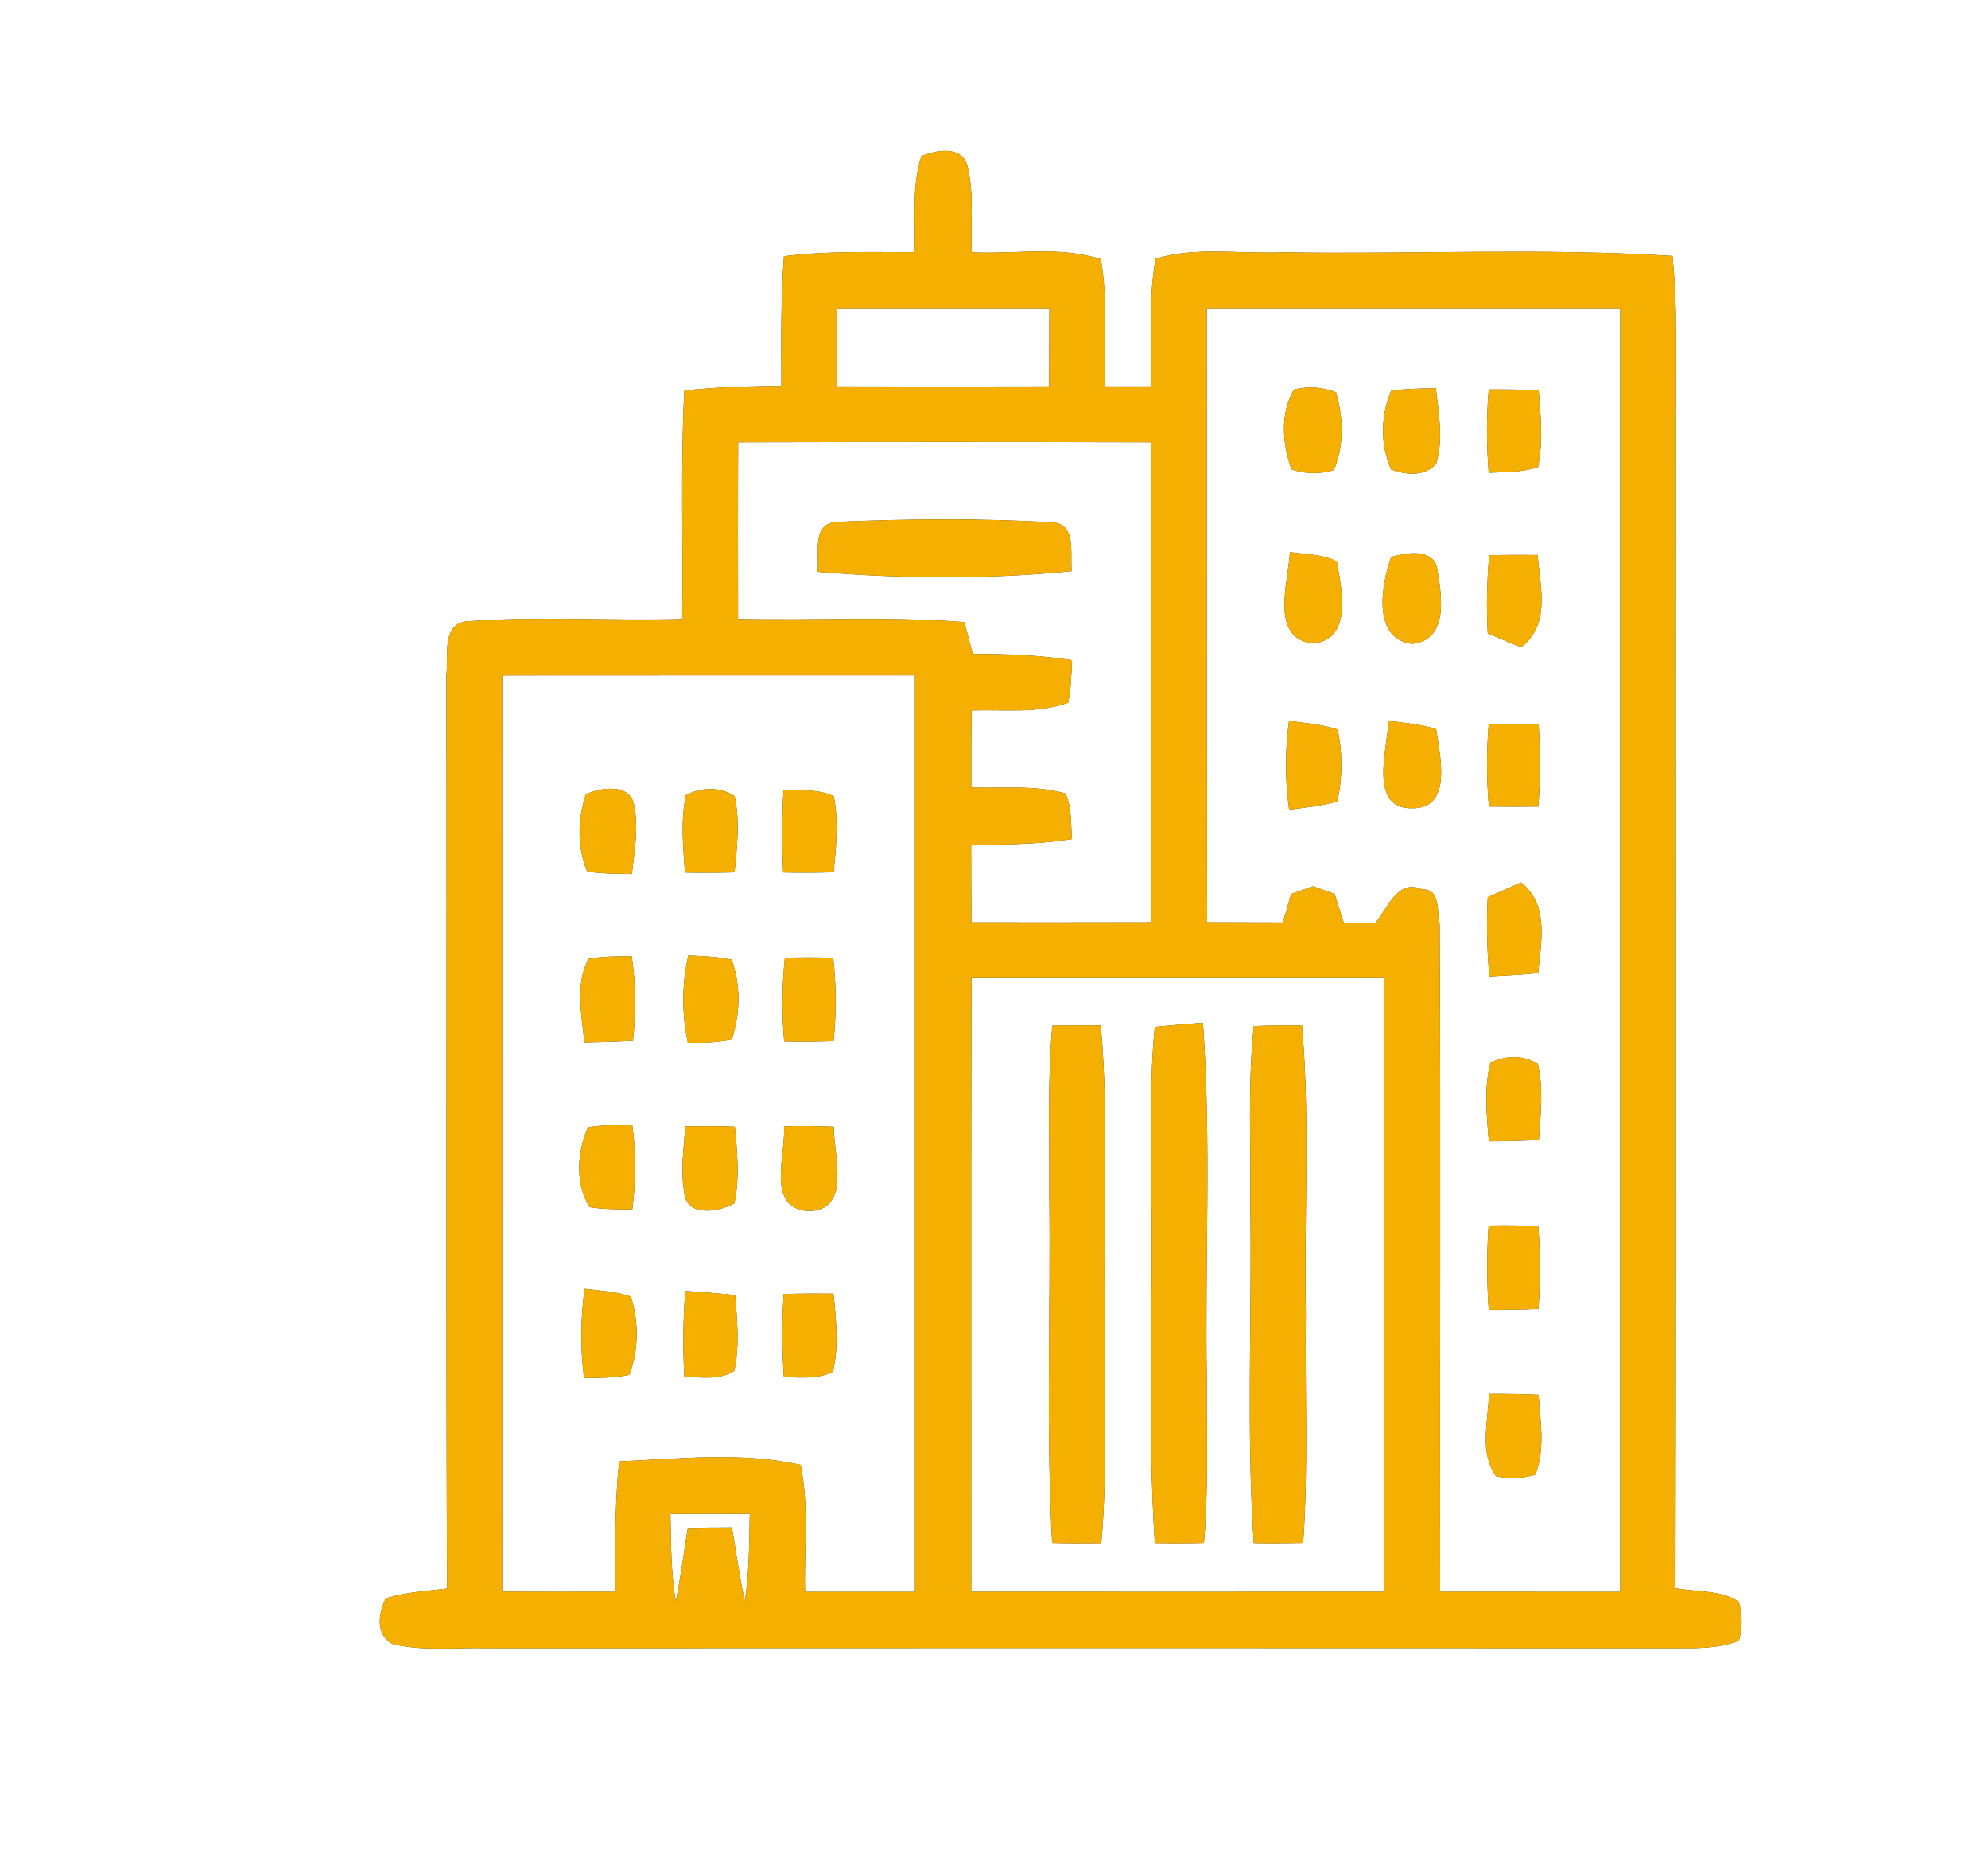
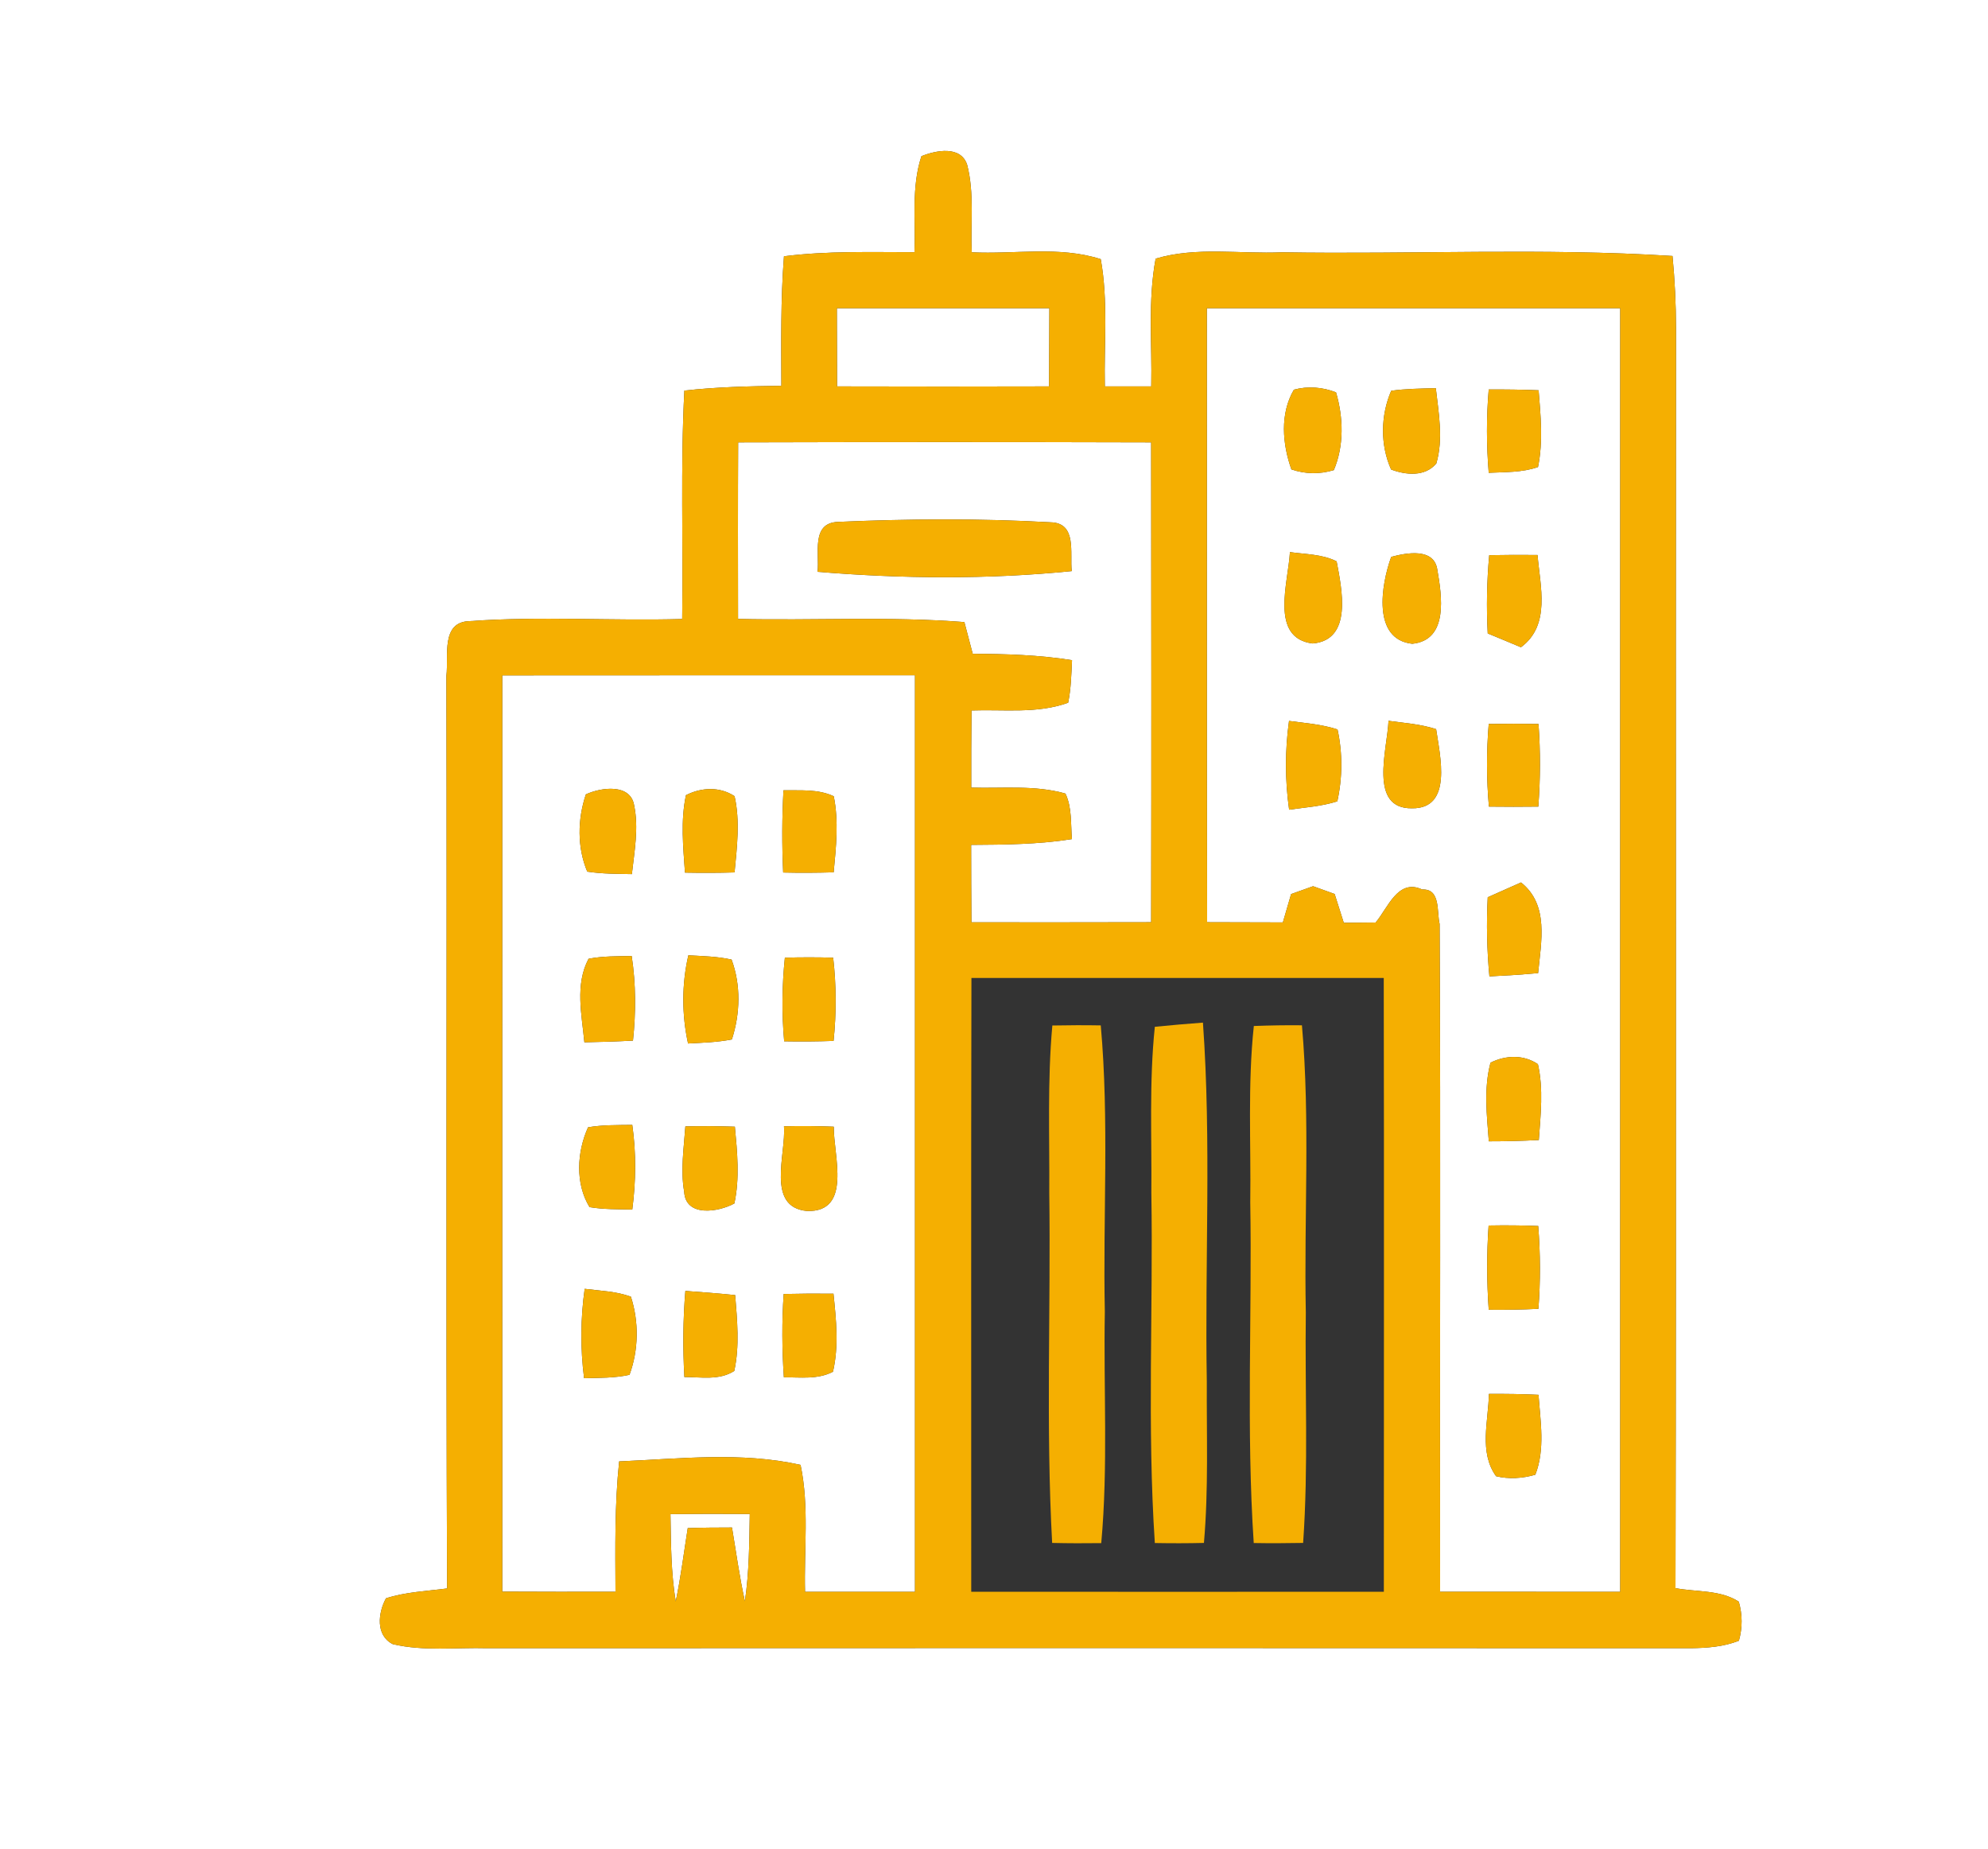
<svg xmlns="http://www.w3.org/2000/svg" width="200pt" height="186pt" viewBox="0 0 200 186" version="1.1">
  <rect x="0" y="0" width="200" height="186" fill="#333333" stroke="none" />
  <g id="#ffffffff">
    <path fill="#ffffff" opacity="1.00" d=" M 0.00 0.00 L 200.00 0.00 L 200.00 186.00 L 0.00 186.00 L 0.00 0.00 M 92.70 15.71 C 91.67 18.82 92.13 22.16 92.00 25.37 C 87.62 25.37 83.23 25.23 78.87 25.78 C 78.53 30.12 78.60 34.47 78.61 38.81 C 75.35 38.85 72.09 38.93 68.85 39.29 C 68.45 46.94 68.74 54.61 68.63 62.27 C 61.51 62.47 54.37 61.97 47.27 62.48 C 44.32 62.54 45.15 65.97 44.91 67.98 C 44.98 98.58 44.85 129.19 44.98 159.79 C 42.92 160.06 40.82 160.14 38.83 160.78 C 38.04 162.23 37.76 164.50 39.51 165.39 C 42.62 166.13 45.87 165.71 49.04 165.80 C 89.39 165.78 129.74 165.78 170.09 165.80 C 171.73 165.78 173.40 165.66 174.94 165.05 C 175.31 163.73 175.30 162.42 174.93 161.12 C 173.06 159.91 170.67 160.16 168.56 159.76 C 168.65 117.51 168.56 75.26 168.61 33.01 C 168.61 30.58 168.49 28.16 168.26 25.75 C 155.19 24.92 142.06 25.60 128.97 25.38 C 124.75 25.57 120.37 24.79 116.26 26.02 C 115.47 30.25 115.91 34.59 115.82 38.87 C 114.26 38.87 112.71 38.87 111.15 38.87 C 111.06 34.61 111.50 30.29 110.74 26.07 C 106.56 24.72 102.06 25.60 97.76 25.38 C 97.63 22.45 98.04 19.44 97.30 16.58 C 96.66 14.62 94.16 15.12 92.70 15.71 Z" />
    <path fill="#ffffff" opacity="1.00" d=" M 84.19 31.00 C 91.32 31.00 98.44 31.00 105.57 31.00 C 105.56 33.63 105.55 36.25 105.54 38.87 C 98.43 38.89 91.32 38.89 84.21 38.87 C 84.20 36.25 84.20 33.62 84.19 31.00 Z" />
    <path fill="#ffffff" opacity="1.00" d=" M 121.41 31.00 C 135.27 31.00 149.13 31.00 163.00 31.00 C 163.00 74.04 163.00 117.08 163.00 160.13 C 156.96 160.12 150.92 160.13 144.88 160.12 C 144.84 137.73 144.95 115.33 144.83 92.94 C 144.53 91.76 144.96 89.38 143.08 89.48 C 140.62 88.33 139.61 91.38 138.39 92.80 C 137.32 92.81 136.26 92.82 135.19 92.83 C 134.89 91.86 134.58 90.89 134.27 89.93 C 133.73 89.73 132.65 89.34 132.10 89.15 C 131.55 89.34 130.44 89.74 129.89 89.94 C 129.61 90.88 129.34 91.84 129.06 92.79 C 126.52 92.78 123.98 92.78 121.44 92.77 C 121.39 72.18 121.43 51.59 121.41 31.00 M 130.17 39.20 C 128.75 41.61 129.01 44.68 129.92 47.22 C 131.34 47.70 132.76 47.72 134.19 47.29 C 135.23 44.83 135.15 42.00 134.41 39.47 C 133.06 38.94 131.57 38.82 130.17 39.20 M 139.96 39.31 C 138.89 41.78 138.84 44.76 139.95 47.23 C 141.43 47.79 143.37 47.98 144.50 46.62 C 145.22 44.15 144.73 41.55 144.45 39.05 C 142.95 39.09 141.45 39.10 139.96 39.31 M 149.77 39.18 C 149.53 41.97 149.54 44.77 149.77 47.56 C 151.43 47.48 153.14 47.54 154.73 46.98 C 155.25 44.43 155.00 41.83 154.79 39.26 C 153.12 39.19 151.44 39.17 149.77 39.18 M 129.77 55.54 C 129.62 58.55 127.69 64.19 132.06 64.73 C 136.11 64.38 134.99 59.24 134.47 56.47 C 133.01 55.74 131.34 55.76 129.77 55.54 M 139.96 56.02 C 138.95 58.80 138.02 64.32 142.08 64.76 C 145.76 64.39 145.05 59.91 144.60 57.31 C 144.28 55.09 141.51 55.60 139.96 56.02 M 149.82 55.85 C 149.58 58.47 149.53 61.09 149.67 63.72 C 150.51 64.06 152.17 64.76 153.01 65.11 C 156.02 62.90 154.95 58.99 154.68 55.83 C 153.06 55.81 151.44 55.82 149.82 55.85 M 129.68 72.52 C 129.27 75.48 129.27 78.48 129.69 81.45 C 131.31 81.22 132.97 81.11 134.54 80.61 C 135.06 78.24 135.08 75.75 134.56 73.38 C 132.98 72.86 131.31 72.74 129.68 72.52 M 139.69 72.51 C 139.57 75.38 137.65 81.38 142.06 81.31 C 146.18 81.36 144.86 76.00 144.48 73.35 C 142.93 72.84 141.29 72.73 139.69 72.51 M 149.77 72.83 C 149.54 75.59 149.54 78.37 149.79 81.14 C 151.44 81.16 153.10 81.16 154.76 81.14 C 154.97 78.38 154.98 75.60 154.78 72.83 C 153.11 72.80 151.44 72.80 149.77 72.83 M 149.67 90.26 C 149.53 92.91 149.59 95.57 149.84 98.22 C 151.47 98.14 153.11 98.04 154.74 97.89 C 155.04 94.75 155.86 91.02 153.02 88.77 C 152.18 89.14 150.51 89.89 149.67 90.26 M 149.95 106.90 C 149.26 109.49 149.58 112.18 149.78 114.81 C 151.45 114.81 153.13 114.77 154.81 114.68 C 154.99 112.15 155.29 109.56 154.72 107.05 C 153.28 106.07 151.47 106.14 149.95 106.90 M 149.76 123.28 C 149.56 126.10 149.57 128.93 149.77 131.75 C 151.43 131.77 153.10 131.74 154.77 131.66 C 154.98 128.89 154.97 126.10 154.75 123.33 C 153.09 123.26 151.42 123.25 149.76 123.28 M 149.79 140.22 C 149.74 142.95 148.77 146.09 150.51 148.50 C 151.81 148.81 153.17 148.72 154.46 148.35 C 155.46 145.78 154.97 142.97 154.78 140.31 C 153.11 140.23 151.45 140.21 149.79 140.22 Z" />
    <path fill="#ffffff" opacity="1.00" d=" M 74.26 44.50 C 88.11 44.46 101.96 44.46 115.81 44.50 C 115.83 60.59 115.84 76.68 115.81 92.77 C 109.79 92.79 103.76 92.78 97.73 92.78 C 97.71 90.18 97.70 87.58 97.70 84.99 C 101.09 84.97 104.49 84.94 107.84 84.41 C 107.71 82.88 107.86 81.26 107.19 79.83 C 104.11 78.95 100.86 79.33 97.71 79.23 C 97.70 76.64 97.71 74.06 97.74 71.47 C 100.98 71.35 104.35 71.82 107.46 70.69 C 107.75 69.28 107.78 67.84 107.85 66.41 C 104.54 65.88 101.20 65.78 97.86 65.77 C 97.58 64.70 97.30 63.64 97.02 62.58 C 89.44 61.98 81.84 62.44 74.25 62.26 C 74.24 56.34 74.23 50.42 74.26 44.50 M 84.30 52.50 C 81.57 52.61 82.46 55.66 82.25 57.52 C 90.73 58.22 99.34 58.30 107.82 57.45 C 107.62 55.64 108.38 52.59 105.68 52.54 C 98.58 52.14 91.41 52.19 84.30 52.50 Z" />
    <path fill="#ffffff" opacity="1.00" d=" M 50.53 67.94 C 64.37 67.92 78.21 67.94 92.05 67.93 C 92.05 98.66 92.05 129.39 92.05 160.13 C 88.36 160.13 84.68 160.13 80.99 160.13 C 80.88 155.88 81.42 151.55 80.54 147.36 C 74.59 146.02 68.34 146.75 62.29 147.01 C 61.83 151.36 61.90 155.74 61.92 160.12 C 58.12 160.13 54.33 160.13 50.53 160.11 C 50.52 129.39 50.53 98.66 50.53 67.94 M 58.94 79.91 C 58.10 82.40 58.05 85.24 59.08 87.68 C 60.56 87.91 62.07 87.90 63.57 87.93 C 63.82 85.65 64.27 83.31 63.80 81.03 C 63.44 78.79 60.47 79.20 58.94 79.91 M 69.01 79.99 C 68.46 82.55 68.73 85.19 68.91 87.78 C 70.57 87.81 72.24 87.81 73.90 87.76 C 74.14 85.21 74.47 82.61 73.90 80.09 C 72.40 79.11 70.56 79.20 69.01 79.99 M 78.82 79.50 C 78.67 82.25 78.66 85.01 78.79 87.77 C 80.48 87.81 82.18 87.80 83.87 87.75 C 84.11 85.21 84.39 82.63 83.88 80.10 C 82.29 79.35 80.51 79.53 78.82 79.50 M 59.21 96.45 C 57.83 99.05 58.53 102.07 58.79 104.85 C 60.42 104.82 62.05 104.77 63.68 104.68 C 63.98 101.85 63.98 98.99 63.55 96.17 C 62.10 96.20 60.64 96.17 59.21 96.45 M 69.25 96.10 C 68.58 99.02 68.58 102.04 69.22 104.97 C 70.70 104.89 72.18 104.85 73.63 104.56 C 74.47 101.97 74.55 99.10 73.60 96.53 C 72.17 96.21 70.70 96.18 69.25 96.10 M 78.96 96.34 C 78.67 99.14 78.64 101.95 78.89 104.75 C 80.55 104.78 82.20 104.77 83.86 104.71 C 84.15 101.92 84.14 99.12 83.82 96.34 C 82.20 96.29 80.58 96.29 78.96 96.34 M 59.16 113.40 C 58.04 115.88 57.85 119.05 59.31 121.43 C 60.73 121.67 62.18 121.64 63.61 121.67 C 63.98 118.84 64.01 115.98 63.61 113.16 C 62.12 113.18 60.63 113.15 59.16 113.40 M 68.95 113.31 C 68.80 115.49 68.45 117.70 68.83 119.88 C 68.97 122.46 72.27 121.94 73.88 121.06 C 74.43 118.52 74.17 115.90 73.93 113.34 C 72.27 113.28 70.61 113.27 68.95 113.31 M 78.87 113.30 C 79.09 116.11 77.04 121.43 81.19 121.82 C 85.75 121.95 83.85 116.24 83.88 113.34 C 82.21 113.27 80.54 113.26 78.87 113.30 M 58.82 129.65 C 58.40 132.63 58.38 135.65 58.76 138.64 C 60.28 138.60 61.83 138.63 63.33 138.30 C 64.25 135.79 64.29 132.97 63.47 130.44 C 61.98 129.89 60.37 129.85 58.82 129.65 M 68.95 129.86 C 68.71 132.74 68.69 135.64 68.85 138.52 C 70.52 138.52 72.36 138.88 73.87 137.91 C 74.42 135.39 74.16 132.81 73.96 130.28 C 72.29 130.11 70.62 129.98 68.95 129.86 M 78.84 130.17 C 78.65 132.96 78.67 135.76 78.86 138.55 C 80.51 138.54 82.27 138.79 83.80 137.99 C 84.40 135.41 84.12 132.75 83.85 130.14 C 82.18 130.12 80.51 130.13 78.84 130.17 Z" />
-     <path fill="#ffffff" opacity="1.00" d=" M 97.73 98.38 C 111.56 98.37 125.38 98.38 139.21 98.38 C 139.25 118.96 139.22 139.54 139.22 160.12 C 125.39 160.13 111.55 160.13 97.71 160.12 C 97.72 139.54 97.68 118.96 97.73 98.38 M 105.87 103.16 C 105.36 108.76 105.60 114.39 105.56 120.00 C 105.72 131.74 105.21 143.49 105.85 155.21 C 107.50 155.25 109.15 155.25 110.79 155.23 C 111.49 147.49 111.01 139.71 111.15 131.96 C 110.95 122.36 111.60 112.73 110.74 103.15 C 109.11 103.12 107.49 103.13 105.87 103.16 M 116.18 103.29 C 115.60 108.84 115.88 114.44 115.83 120.01 C 116.02 131.75 115.40 143.51 116.18 155.22 C 117.83 155.25 119.47 155.25 121.12 155.21 C 121.59 149.82 121.38 144.40 121.41 139.00 C 121.20 126.96 121.88 114.89 121.02 102.87 C 119.40 102.99 117.79 103.13 116.18 103.29 M 126.14 103.21 C 125.51 109.10 125.86 115.03 125.78 120.95 C 125.97 132.37 125.37 143.82 126.13 155.22 C 127.78 155.25 129.44 155.24 131.10 155.21 C 131.64 147.49 131.27 139.76 131.37 132.03 C 131.18 122.40 131.82 112.74 130.98 103.14 C 129.37 103.12 127.75 103.15 126.14 103.21 Z" />
    <path fill="#ffffff" opacity="1.00" d=" M 67.45 152.31 C 70.11 152.28 72.77 152.28 75.43 152.30 C 75.38 155.23 75.37 158.17 74.94 161.08 C 74.39 158.62 74.06 156.14 73.64 153.66 C 72.16 153.66 70.67 153.67 69.19 153.72 C 68.80 156.18 68.49 158.65 67.98 161.10 C 67.50 158.19 67.50 155.24 67.45 152.31 Z" />
  </g>
  <g id="#f5af01ff">
    <path fill="#f5af01" opacity="1.00" d=" M 92.70 15.71 C 94.16 15.12 96.66 14.62 97.30 16.58 C 98.04 19.44 97.63 22.45 97.76 25.38 C 102.06 25.60 106.56 24.72 110.74 26.07 C 111.50 30.29 111.06 34.61 111.15 38.87 C 112.71 38.87 114.26 38.87 115.82 38.87 C 115.91 34.59 115.47 30.25 116.26 26.02 C 120.37 24.79 124.75 25.57 128.97 25.38 C 142.06 25.60 155.19 24.92 168.26 25.75 C 168.49 28.16 168.61 30.58 168.61 33.01 C 168.56 75.26 168.65 117.51 168.56 159.76 C 170.67 160.16 173.06 159.91 174.93 161.12 C 175.30 162.42 175.31 163.73 174.94 165.05 C 173.40 165.66 171.73 165.78 170.09 165.80 C 129.74 165.78 89.39 165.78 49.04 165.80 C 45.87 165.71 42.62 166.13 39.51 165.39 C 37.76 164.50 38.04 162.23 38.83 160.78 C 40.82 160.14 42.92 160.06 44.98 159.79 C 44.85 129.19 44.98 98.58 44.91 67.98 C 45.15 65.97 44.32 62.54 47.27 62.48 C 54.37 61.97 61.51 62.47 68.63 62.27 C 68.74 54.61 68.45 46.94 68.85 39.29 C 72.09 38.93 75.35 38.85 78.61 38.81 C 78.60 34.47 78.53 30.12 78.87 25.78 C 83.23 25.23 87.62 25.37 92.00 25.37 C 92.13 22.16 91.67 18.82 92.70 15.71 M 84.19 31.00 C 84.20 33.62 84.20 36.25 84.21 38.87 C 91.32 38.89 98.43 38.89 105.54 38.87 C 105.55 36.25 105.56 33.63 105.57 31.00 C 98.44 31.00 91.32 31.00 84.19 31.00 M 121.41 31.00 C 121.43 51.59 121.39 72.18 121.44 92.77 C 123.98 92.78 126.52 92.78 129.06 92.79 C 129.34 91.84 129.61 90.88 129.89 89.94 C 130.44 89.74 131.55 89.34 132.10 89.15 C 132.65 89.34 133.73 89.73 134.27 89.93 C 134.58 90.89 134.89 91.86 135.19 92.83 C 136.26 92.82 137.32 92.81 138.39 92.80 C 139.61 91.38 140.62 88.33 143.08 89.48 C 144.96 89.38 144.53 91.76 144.83 92.94 C 144.95 115.33 144.84 137.73 144.88 160.12 C 150.92 160.13 156.96 160.12 163.00 160.13 C 163.00 117.08 163.00 74.04 163.00 31.00 C 149.13 31.00 135.27 31.00 121.41 31.00 M 74.26 44.50 C 74.23 50.42 74.24 56.34 74.25 62.26 C 81.84 62.44 89.44 61.98 97.02 62.58 C 97.30 63.64 97.58 64.70 97.86 65.77 C 101.20 65.78 104.54 65.88 107.85 66.41 C 107.78 67.84 107.75 69.28 107.46 70.69 C 104.35 71.82 100.98 71.35 97.74 71.47 C 97.71 74.06 97.70 76.64 97.71 79.23 C 100.86 79.33 104.11 78.95 107.19 79.83 C 107.86 81.26 107.71 82.88 107.84 84.41 C 104.49 84.94 101.09 84.97 97.70 84.99 C 97.70 87.58 97.71 90.18 97.73 92.78 C 103.76 92.78 109.79 92.79 115.81 92.77 C 115.84 76.68 115.83 60.59 115.81 44.50 C 101.96 44.46 88.11 44.46 74.26 44.50 M 50.53 67.94 C 50.53 98.66 50.52 129.39 50.53 160.11 C 54.33 160.13 58.12 160.13 61.92 160.12 C 61.90 155.74 61.83 151.36 62.29 147.01 C 68.34 146.75 74.59 146.02 80.54 147.36 C 81.42 151.55 80.88 155.88 80.99 160.13 C 84.68 160.13 88.36 160.13 92.05 160.13 C 92.05 129.39 92.05 98.66 92.05 67.93 C 78.21 67.94 64.37 67.92 50.53 67.94 M 97.73 98.38 C 97.68 118.96 97.72 139.54 97.71 160.12 C 111.55 160.13 125.39 160.13 139.22 160.12 C 139.22 139.54 139.25 118.96 139.21 98.38 C 125.38 98.38 111.56 98.37 97.73 98.38 M 67.45 152.31 C 67.50 155.24 67.50 158.19 67.98 161.10 C 68.49 158.65 68.80 156.18 69.19 153.72 C 70.67 153.67 72.16 153.66 73.64 153.66 C 74.06 156.14 74.39 158.62 74.94 161.08 C 75.37 158.17 75.38 155.23 75.43 152.30 C 72.77 152.28 70.11 152.28 67.45 152.31 Z" />
    <path fill="#f5af01" opacity="1.00" d=" M 130.17 39.20 C 131.57 38.82 133.06 38.94 134.41 39.47 C 135.15 42.00 135.23 44.83 134.19 47.29 C 132.76 47.72 131.34 47.70 129.92 47.22 C 129.01 44.68 128.75 41.61 130.17 39.20 Z" />
    <path fill="#f5af01" opacity="1.00" d=" M 139.96 39.31 C 141.45 39.10 142.95 39.09 144.45 39.05 C 144.73 41.55 145.22 44.15 144.50 46.62 C 143.37 47.98 141.43 47.79 139.95 47.23 C 138.84 44.76 138.89 41.78 139.96 39.31 Z" />
    <path fill="#f5af01" opacity="1.00" d=" M 149.77 39.18 C 151.44 39.17 153.12 39.19 154.79 39.26 C 155.00 41.83 155.25 44.43 154.73 46.98 C 153.14 47.54 151.43 47.48 149.77 47.56 C 149.54 44.77 149.53 41.97 149.77 39.18 Z" />
    <path fill="#f5af01" opacity="1.00" d=" M 84.30 52.50 C 91.41 52.19 98.58 52.14 105.68 52.54 C 108.38 52.59 107.62 55.64 107.82 57.45 C 99.34 58.30 90.73 58.22 82.25 57.52 C 82.46 55.66 81.57 52.61 84.30 52.50 Z" />
    <path fill="#f5af01" opacity="1.00" d=" M 129.77 55.54 C 131.34 55.76 133.01 55.74 134.47 56.47 C 134.99 59.24 136.11 64.38 132.06 64.73 C 127.69 64.19 129.62 58.55 129.77 55.54 Z" />
    <path fill="#f5af01" opacity="1.00" d=" M 139.96 56.02 C 141.51 55.60 144.28 55.09 144.60 57.31 C 145.05 59.91 145.76 64.39 142.08 64.76 C 138.02 64.32 138.95 58.80 139.96 56.02 Z" />
    <path fill="#f5af01" opacity="1.00" d=" M 149.82 55.85 C 151.44 55.82 153.06 55.81 154.68 55.83 C 154.95 58.99 156.02 62.90 153.01 65.11 C 152.17 64.76 150.51 64.06 149.67 63.72 C 149.53 61.09 149.58 58.47 149.82 55.85 Z" />
    <path fill="#f5af01" opacity="1.00" d=" M 129.68 72.52 C 131.31 72.74 132.98 72.86 134.56 73.38 C 135.08 75.75 135.06 78.24 134.54 80.61 C 132.97 81.11 131.31 81.22 129.69 81.45 C 129.27 78.48 129.27 75.48 129.68 72.52 Z" />
    <path fill="#f5af01" opacity="1.00" d=" M 139.69 72.51 C 141.29 72.73 142.93 72.84 144.48 73.35 C 144.86 76.00 146.18 81.36 142.06 81.31 C 137.65 81.38 139.57 75.38 139.69 72.51 Z" />
    <path fill="#f5af01" opacity="1.00" d=" M 149.77 72.83 C 151.44 72.80 153.11 72.80 154.78 72.83 C 154.98 75.60 154.97 78.38 154.76 81.14 C 153.10 81.16 151.44 81.16 149.79 81.14 C 149.54 78.37 149.54 75.59 149.77 72.83 Z" />
    <path fill="#f5af01" opacity="1.00" d=" M 58.94 79.91 C 60.47 79.20 63.44 78.79 63.80 81.03 C 64.27 83.31 63.82 85.65 63.57 87.93 C 62.07 87.90 60.56 87.91 59.08 87.68 C 58.05 85.24 58.10 82.40 58.94 79.91 Z" />
    <path fill="#f5af01" opacity="1.00" d=" M 69.01 79.99 C 70.56 79.20 72.40 79.11 73.90 80.09 C 74.47 82.61 74.14 85.21 73.90 87.76 C 72.24 87.81 70.57 87.81 68.91 87.78 C 68.73 85.19 68.46 82.55 69.01 79.99 Z" />
    <path fill="#f5af01" opacity="1.00" d=" M 78.82 79.50 C 80.51 79.53 82.29 79.35 83.88 80.10 C 84.39 82.63 84.11 85.21 83.87 87.75 C 82.18 87.80 80.48 87.81 78.79 87.77 C 78.66 85.01 78.67 82.25 78.82 79.50 Z" />
    <path fill="#f5af01" opacity="1.00" d=" M 149.67 90.26 C 150.51 89.89 152.18 89.14 153.02 88.77 C 155.86 91.02 155.04 94.75 154.74 97.89 C 153.11 98.04 151.47 98.14 149.84 98.22 C 149.59 95.57 149.53 92.91 149.67 90.26 Z" />
    <path fill="#f5af01" opacity="1.00" d=" M 59.21 96.45 C 60.64 96.17 62.10 96.20 63.55 96.17 C 63.98 98.99 63.98 101.85 63.68 104.68 C 62.05 104.77 60.42 104.82 58.79 104.85 C 58.53 102.07 57.83 99.05 59.21 96.45 Z" />
    <path fill="#f5af01" opacity="1.00" d=" M 69.25 96.10 C 70.70 96.18 72.17 96.21 73.60 96.53 C 74.55 99.10 74.47 101.97 73.63 104.56 C 72.18 104.85 70.70 104.89 69.22 104.97 C 68.58 102.04 68.58 99.02 69.25 96.10 Z" />
    <path fill="#f5af01" opacity="1.00" d=" M 78.96 96.34 C 80.58 96.29 82.20 96.29 83.82 96.34 C 84.14 99.12 84.15 101.92 83.86 104.71 C 82.20 104.77 80.55 104.78 78.89 104.75 C 78.64 101.95 78.67 99.14 78.96 96.34 Z" />
    <path fill="#f5af01" opacity="1.00" d=" M 105.87 103.16 C 107.49 103.13 109.11 103.12 110.74 103.15 C 111.60 112.73 110.95 122.36 111.15 131.96 C 111.01 139.71 111.49 147.49 110.79 155.23 C 109.15 155.25 107.50 155.25 105.85 155.21 C 105.21 143.49 105.72 131.74 105.56 120.00 C 105.60 114.39 105.36 108.76 105.87 103.16 Z" />
    <path fill="#f5af01" opacity="1.00" d=" M 116.18 103.29 C 117.79 103.13 119.40 102.99 121.02 102.87 C 121.88 114.89 121.20 126.96 121.41 139.00 C 121.38 144.40 121.59 149.82 121.12 155.21 C 119.47 155.25 117.83 155.25 116.18 155.22 C 115.40 143.51 116.02 131.75 115.83 120.01 C 115.88 114.44 115.60 108.84 116.18 103.29 Z" />
    <path fill="#f5af01" opacity="1.00" d=" M 126.14 103.21 C 127.75 103.15 129.37 103.12 130.98 103.14 C 131.82 112.74 131.18 122.40 131.37 132.03 C 131.27 139.76 131.64 147.49 131.10 155.21 C 129.44 155.24 127.78 155.25 126.13 155.22 C 125.37 143.82 125.97 132.37 125.78 120.95 C 125.86 115.03 125.51 109.10 126.14 103.21 Z" />
    <path fill="#f5af01" opacity="1.00" d=" M 149.95 106.90 C 151.47 106.14 153.28 106.07 154.72 107.05 C 155.29 109.56 154.99 112.15 154.81 114.68 C 153.13 114.77 151.45 114.81 149.78 114.81 C 149.58 112.18 149.26 109.49 149.95 106.90 Z" />
    <path fill="#f5af01" opacity="1.00" d=" M 59.16 113.40 C 60.63 113.15 62.12 113.18 63.61 113.16 C 64.01 115.98 63.98 118.84 63.61 121.67 C 62.18 121.64 60.73 121.67 59.31 121.43 C 57.85 119.05 58.04 115.88 59.16 113.40 Z" />
    <path fill="#f5af01" opacity="1.00" d=" M 68.95 113.31 C 70.61 113.27 72.27 113.28 73.93 113.34 C 74.17 115.90 74.43 118.52 73.88 121.06 C 72.27 121.94 68.97 122.46 68.83 119.88 C 68.45 117.70 68.80 115.49 68.95 113.31 Z" />
-     <path fill="#f5af01" opacity="1.00" d=" M 78.87 113.30 C 80.54 113.26 82.21 113.27 83.88 113.34 C 83.85 116.24 85.75 121.95 81.19 121.82 C 77.04 121.43 79.09 116.11 78.87 113.30 Z" />
+     <path fill="#f5af01" opacity="1.00" d=" M 78.87 113.30 C 80.54 113.26 82.21 113.27 83.88 113.34 C 83.85 116.24 85.75 121.95 81.19 121.82 C 77.04 121.43 79.09 116.11 78.87 113.30 " />
    <path fill="#f5af01" opacity="1.00" d=" M 149.76 123.28 C 151.42 123.25 153.09 123.26 154.75 123.33 C 154.97 126.10 154.98 128.89 154.77 131.66 C 153.10 131.74 151.43 131.77 149.77 131.75 C 149.57 128.93 149.56 126.10 149.76 123.28 Z" />
    <path fill="#f5af01" opacity="1.00" d=" M 58.82 129.65 C 60.37 129.85 61.98 129.89 63.47 130.44 C 64.29 132.97 64.25 135.79 63.33 138.30 C 61.83 138.63 60.28 138.60 58.76 138.64 C 58.38 135.65 58.40 132.63 58.82 129.65 Z" />
    <path fill="#f5af01" opacity="1.00" d=" M 68.95 129.86 C 70.62 129.98 72.29 130.11 73.96 130.28 C 74.16 132.81 74.42 135.39 73.87 137.91 C 72.36 138.88 70.52 138.52 68.85 138.52 C 68.69 135.64 68.71 132.74 68.95 129.86 Z" />
    <path fill="#f5af01" opacity="1.00" d=" M 78.84 130.17 C 80.51 130.13 82.18 130.12 83.85 130.14 C 84.12 132.75 84.40 135.41 83.80 137.99 C 82.27 138.79 80.51 138.54 78.86 138.55 C 78.67 135.76 78.65 132.96 78.84 130.17 Z" />
    <path fill="#f5af01" opacity="1.00" d=" M 149.79 140.22 C 151.45 140.21 153.11 140.23 154.78 140.31 C 154.97 142.97 155.46 145.78 154.46 148.35 C 153.17 148.72 151.81 148.81 150.51 148.50 C 148.77 146.09 149.74 142.95 149.79 140.22 Z" />
  </g>
</svg>